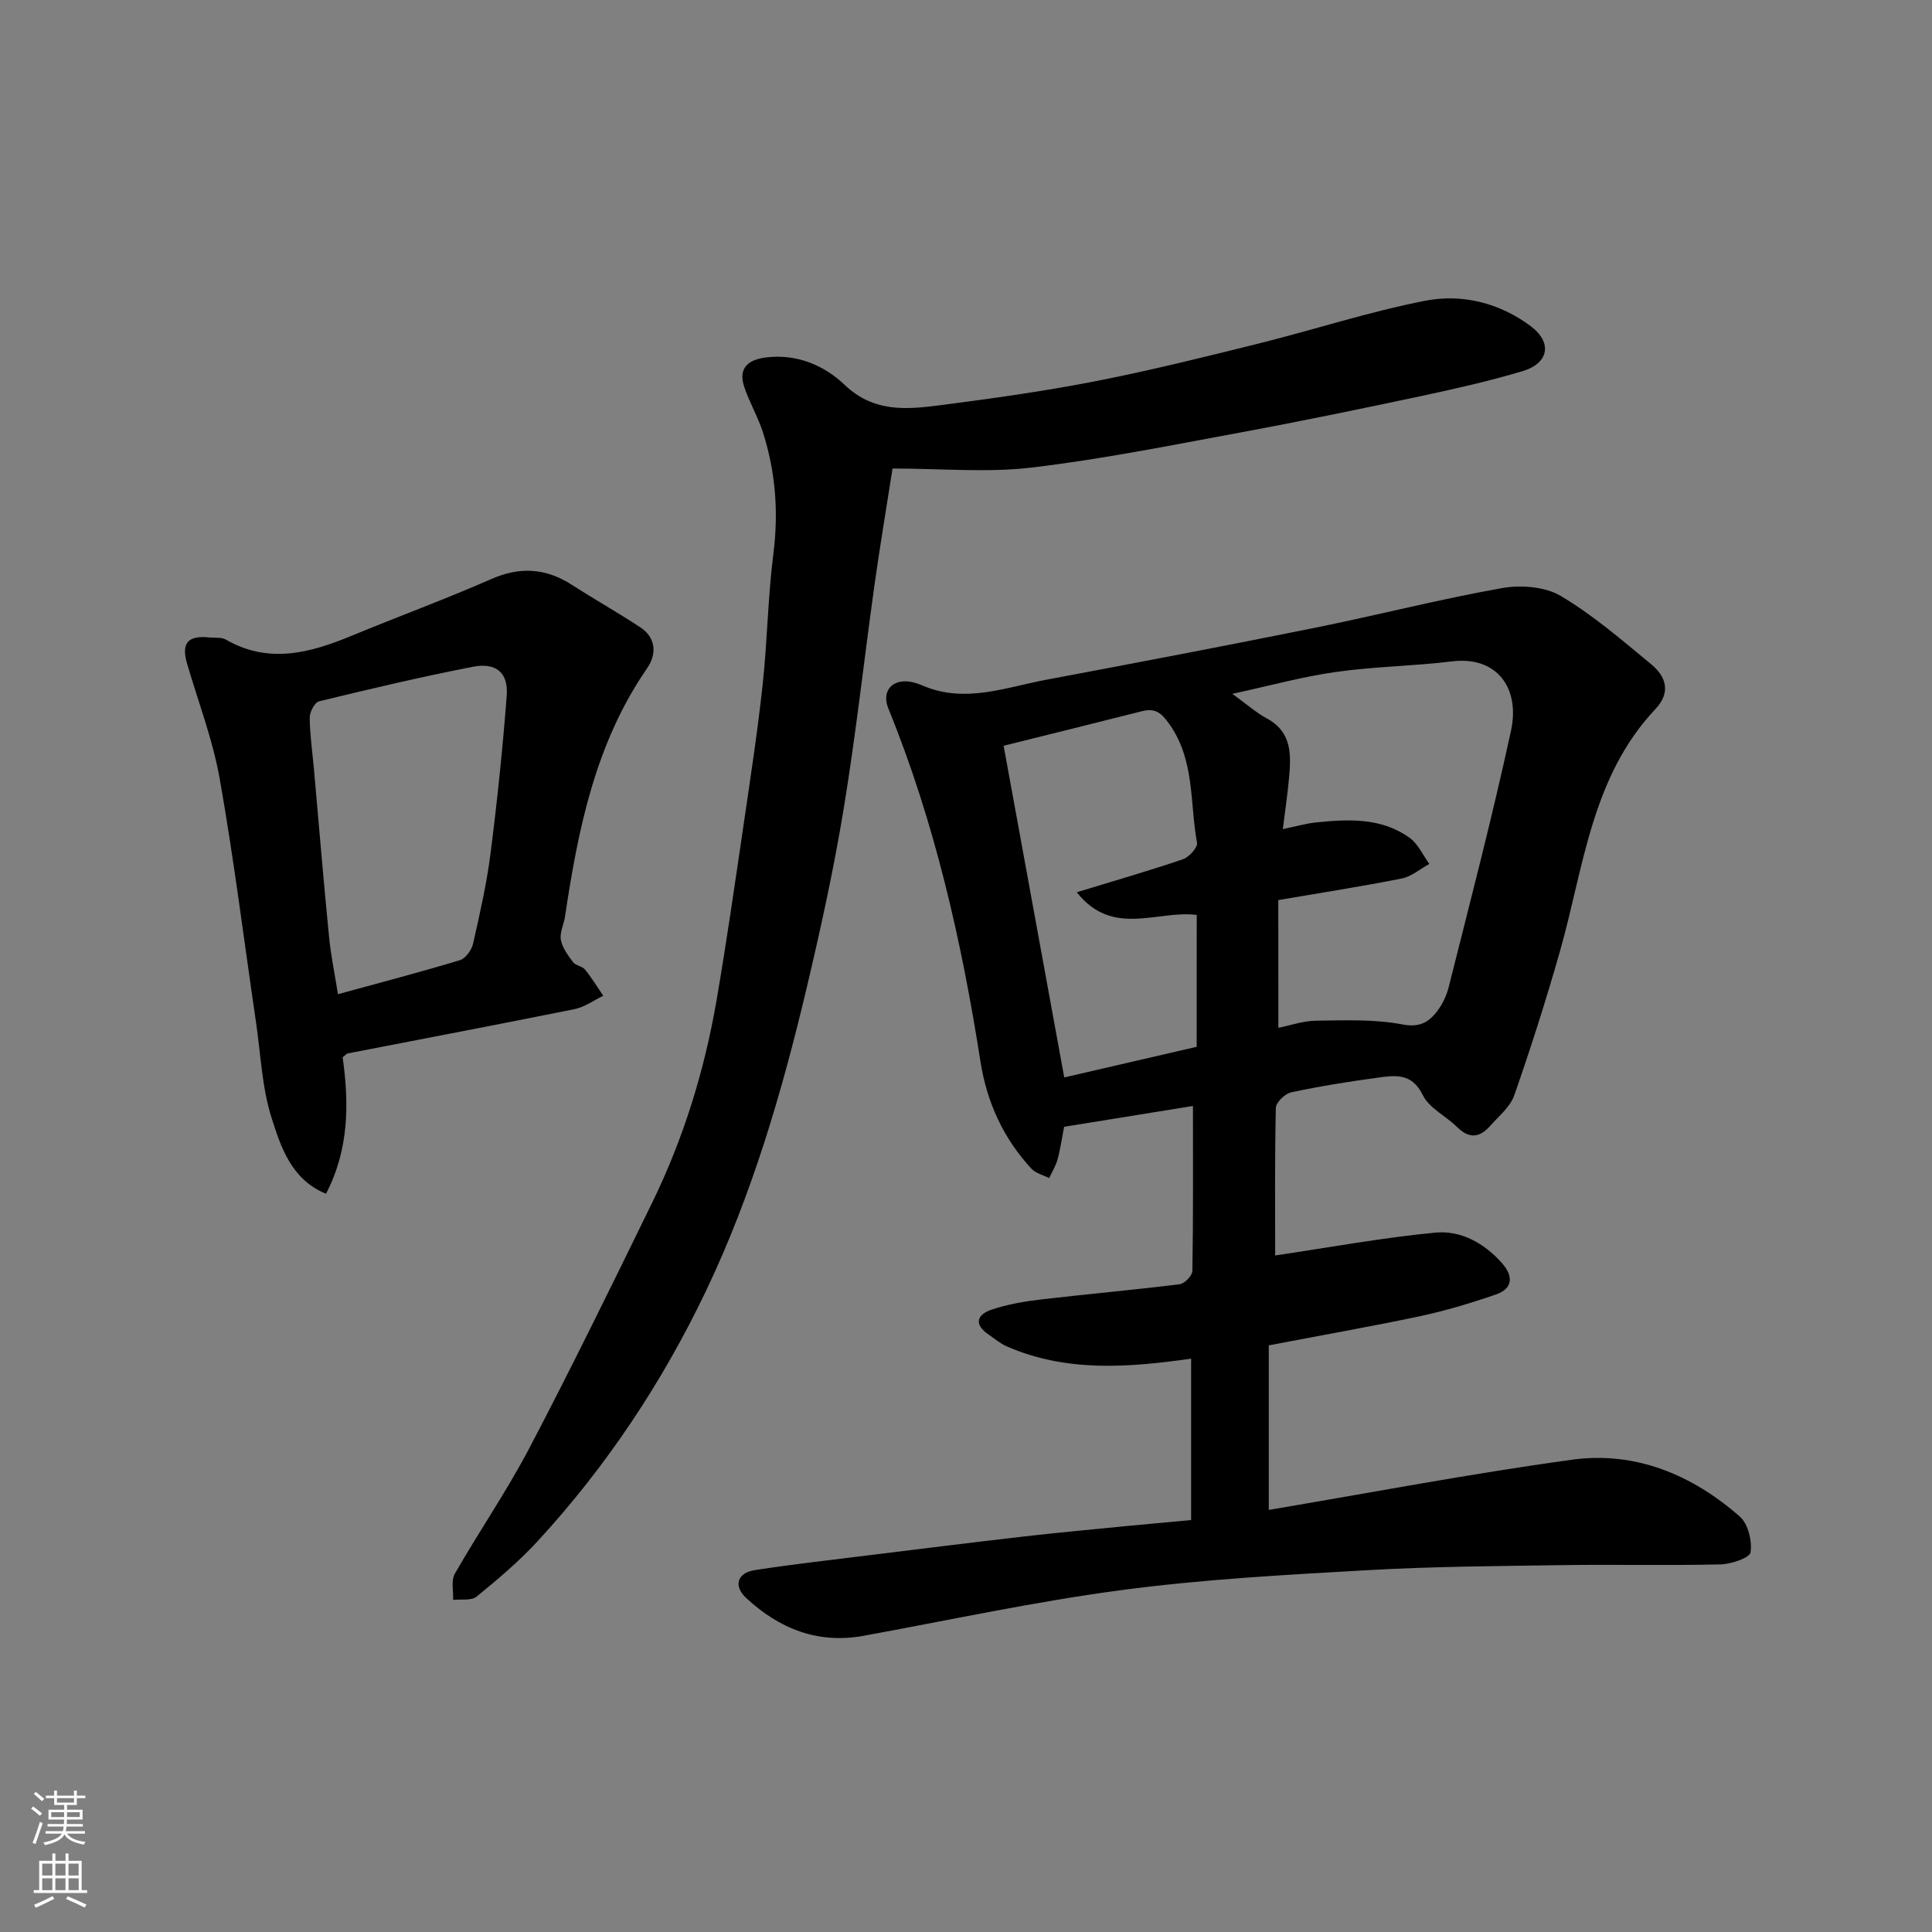
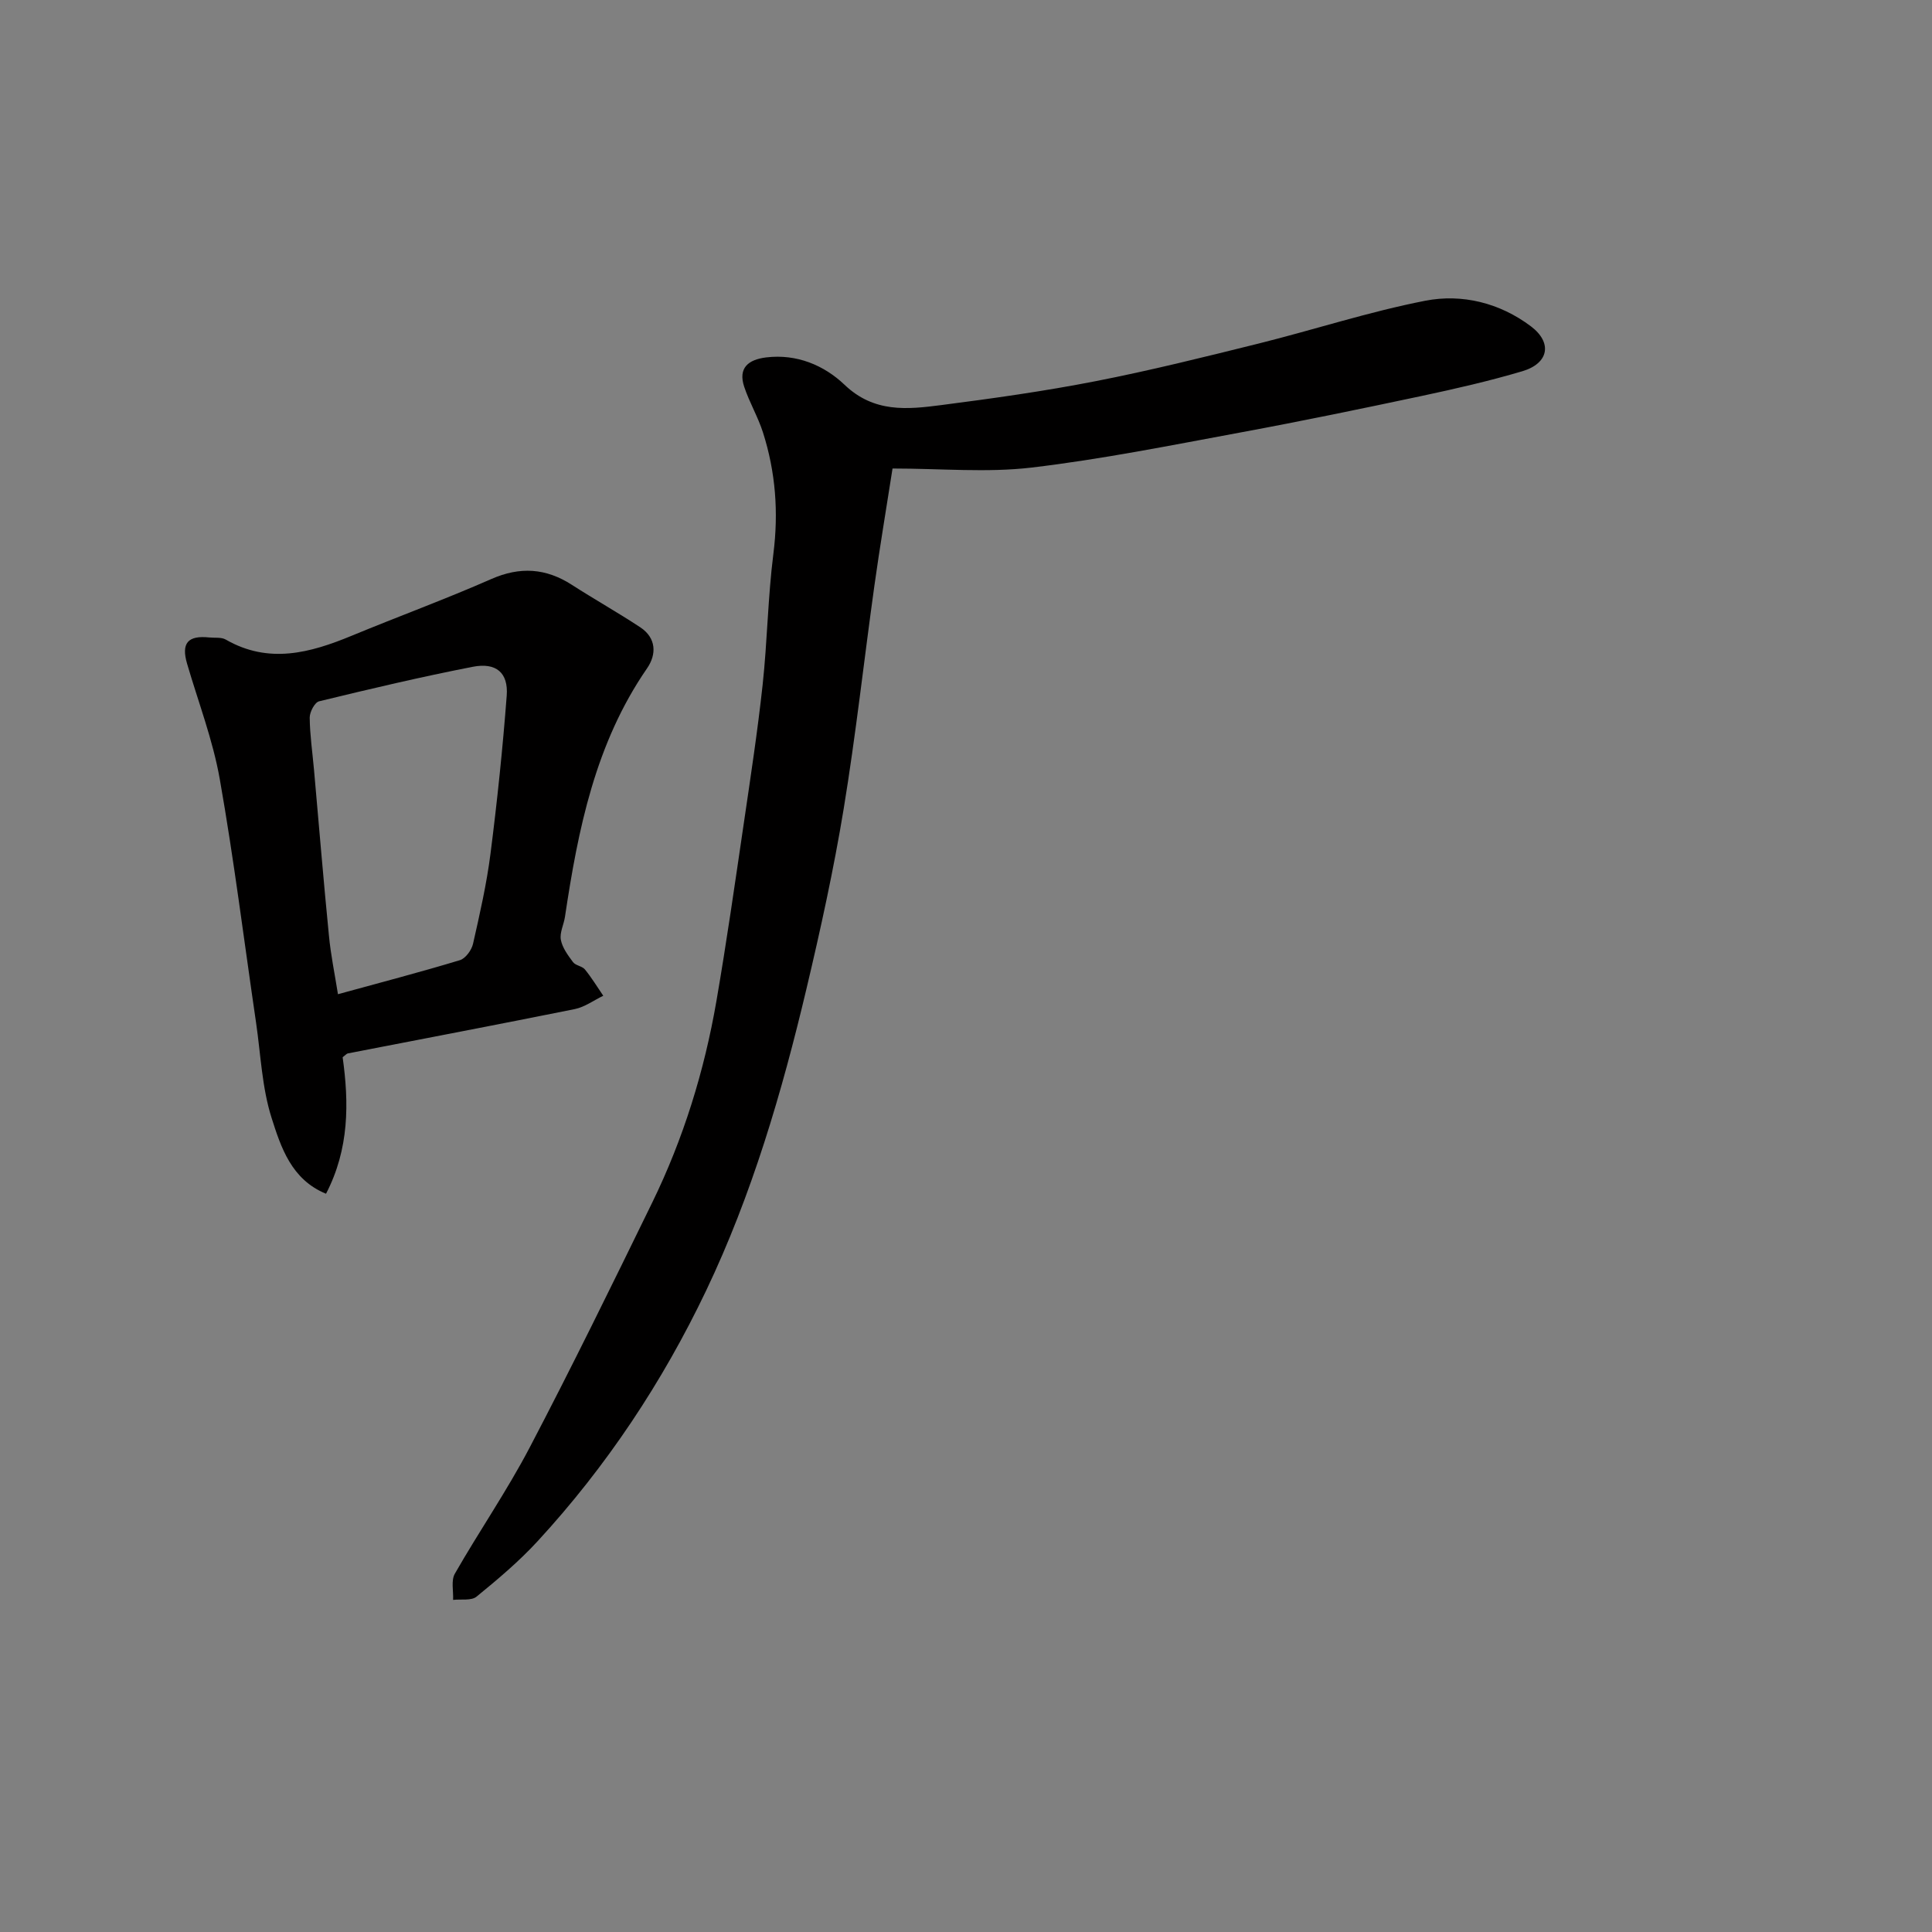
<svg xmlns="http://www.w3.org/2000/svg" enable-background="new 0 0 400 400" viewBox="0 0 400 400">
  <rect x="0" y="0" width="400" height="400" fill="#808080" stroke="none" />
  <g fill="#010000">
-     <path d="m262.69 278.54v34.07c20.72-3.49 41.67-7.49 62.76-10.39 13.15-1.81 24.9 3.11 34.77 11.78 1.71 1.5 2.57 5.05 2.21 7.4-.18 1.16-4.03 2.44-6.24 2.49-10.83.26-21.66-.01-32.49.15-13.6.2-27.22.28-40.8 1.06-16.92.96-33.9 1.88-50.69 4.11-17.92 2.37-35.65 6.23-53.45 9.47-9.49 1.73-17.45-1.51-24.25-7.81-2.75-2.54-1.85-5.25 1.79-5.8 7.76-1.19 15.56-2.08 23.35-3.04 10.73-1.33 21.46-2.66 32.2-3.9 6.85-.79 13.73-1.42 20.59-2.1 4.59-.45 9.18-.85 14.17-1.32 0-11.05 0-22.25 0-33.41-13.01 1.83-25.83 2.86-38.2-2.56-1.33-.58-2.48-1.58-3.7-2.41-3.14-2.14-2.49-4.16.64-5.2 3.22-1.07 6.63-1.67 10.01-2.07 9.61-1.13 19.26-1.98 28.87-3.17 1.02-.13 2.62-1.78 2.64-2.74.19-11.3.12-22.6.12-34.17-9.18 1.48-17.85 2.88-26.68 4.31-.45 2.3-.76 4.56-1.35 6.74-.36 1.35-1.14 2.59-1.74 3.88-1.25-.64-2.8-1-3.69-1.96-5.79-6.27-9.21-13.71-10.53-22.15-3.92-25-9.48-49.57-19.07-73.1-1.36-3.33.45-5.88 3.97-5.62 1.11.08 2.23.49 3.27.92 8.66 3.65 16.99.32 25.36-1.25 18.58-3.49 37.16-7.03 55.69-10.77 12.93-2.61 25.72-5.9 38.7-8.21 3.91-.7 8.91-.34 12.19 1.6 6.71 3.97 12.72 9.18 18.78 14.18 3.06 2.53 4.09 5.81.86 9.24-13.31 14.1-14.84 32.83-19.8 50.24-2.85 10-6.01 19.93-9.44 29.75-.84 2.41-3.22 4.32-5.01 6.35-2.11 2.39-4.32 2.7-6.78.25-2.33-2.31-5.81-3.93-7.15-6.66-2.28-4.66-5.77-4.08-9.41-3.59-5.98.81-11.95 1.77-17.84 3.03-1.27.27-3.14 2.07-3.17 3.21-.24 10.45-.14 20.91-.14 30.56 11.26-1.67 22.16-3.67 33.15-4.73 5.32-.51 10.15 2.19 13.82 6.33 2.34 2.64 2.3 5.24-1.24 6.47-5.19 1.8-10.49 3.38-15.86 4.53-10.05 2.12-20.18 3.9-31.19 6.01zm1.98-65.74c2.49-.5 5.17-1.45 7.85-1.48 5.96-.07 12.06-.33 17.85.78 2.97.57 4.8-.15 6.33-1.74 1.51-1.57 2.68-3.8 3.22-5.93 4.45-17.67 9.05-35.31 12.91-53.11 1.94-8.93-2.97-15.52-12.19-14.39-7.99.98-16.09 1.06-24.06 2.19-6.94.98-13.74 2.87-21.44 4.53 2.95 2.13 4.91 3.88 7.16 5.1 5.26 2.86 5.01 7.6 4.57 12.43-.31 3.4-.82 6.79-1.27 10.48 2.74-.57 4.76-1.16 6.83-1.38 6.76-.69 13.57-1.04 19.43 3.19 1.75 1.26 2.73 3.57 4.07 5.4-1.89 1.03-3.68 2.6-5.7 3.01-8.28 1.65-16.63 2.94-25.57 4.47.01 8.92.01 17.62.01 26.45zm-16.9-23.37c-8.14-1.06-17.42 4.72-24.83-4.7 8.07-2.47 15.08-4.48 21.97-6.83 1.27-.43 3.09-2.45 2.92-3.41-1.51-8.22-.42-16.98-5.66-24.48-1.71-2.45-2.98-3.46-5.75-2.76-9.42 2.39-18.86 4.72-28.63 7.15 4.22 23.1 8.38 45.87 12.55 68.67 9.66-2.23 18.61-4.3 27.42-6.34.01-9.45.01-18.4.01-27.3z" />
    <path d="m184.79 97c-1.28 8.24-2.64 16.25-3.76 24.29-2.15 15.4-3.84 30.87-6.36 46.2-2.06 12.52-4.79 24.96-7.72 37.31-5.08 21.4-11.27 42.53-20.75 62.4-9.04 18.95-20.64 36.42-34.92 51.92-3.84 4.17-8.22 7.86-12.62 11.45-1.08.88-3.21.48-4.85.67.09-1.83-.45-4.01.36-5.42 5.02-8.78 10.79-17.15 15.48-26.1 8.77-16.74 17.08-33.73 25.37-50.71 6.47-13.25 10.8-27.25 13.31-41.77 2.11-12.23 3.86-24.53 5.67-36.81 1.4-9.55 2.86-19.1 3.9-28.69.97-9 1.08-18.1 2.22-27.08 1.09-8.61.46-16.93-2.15-25.11-1.03-3.24-2.82-6.24-3.89-9.47-1.31-3.93.88-5.63 4.53-6.08 6.34-.78 12.03 1.64 16.24 5.66 6.11 5.84 12.99 5.12 20.02 4.21 10.69-1.38 21.38-2.88 31.96-4.95 11.32-2.21 22.54-5.01 33.74-7.79 11.52-2.87 22.86-6.59 34.49-8.86 7.67-1.5 15.45.45 21.87 5.27 4.55 3.42 3.72 7.7-1.75 9.32-6.85 2.03-13.85 3.63-20.84 5.12-12.43 2.64-24.88 5.22-37.37 7.53-14.44 2.67-28.88 5.58-43.44 7.3-9.25 1.08-18.69.19-28.74.19z" />
    <path d="m70.94 218.89c1.32 9.42 1.39 18.95-3.44 28.26-7.18-2.93-9.34-9.64-11.27-15.7-2-6.29-2.25-13.15-3.22-19.76-2.47-16.8-4.56-33.67-7.51-50.39-1.43-8.11-4.45-15.95-6.77-23.9-1.24-4.24.15-5.89 4.61-5.42 1.14.12 2.48-.09 3.39.43 8.91 5.13 17.49 2.77 26.12-.8 9.59-3.97 19.35-7.54 28.85-11.72 5.98-2.63 11.32-2.27 16.71 1.2 4.66 3 9.5 5.72 14.13 8.77 3.36 2.22 3.43 5.61 1.42 8.52-10.7 15.51-14.28 33.32-16.99 51.44-.24 1.61-1.13 3.28-.85 4.76.31 1.65 1.47 3.21 2.52 4.62.54.72 1.88.81 2.46 1.51 1.39 1.71 2.55 3.62 3.8 5.45-1.96.94-3.83 2.34-5.9 2.76-15.65 3.16-31.33 6.13-47 9.18-.26.07-.49.36-1.06.79zm-.97-13.05c9-2.47 17.17-4.6 25.25-7.05 1.16-.35 2.41-2.07 2.71-3.36 1.4-6.18 2.82-12.39 3.62-18.67 1.39-10.88 2.53-21.8 3.36-32.74.36-4.74-2.19-6.91-7.02-5.97-10.67 2.08-21.27 4.58-31.83 7.15-.9.22-1.95 2.22-1.94 3.38.04 3.6.57 7.19.89 10.78 1.02 11.44 1.96 22.89 3.09 34.33.38 4.01 1.21 7.97 1.87 12.15z" />
  </g>
-   <path d="m6.44 374.46.42-.45c.65.47 1.27.95 1.85 1.44l-.45.49c-.65-.56-1.25-1.06-1.82-1.48m.93 7.33-.63-.26c.55-1.36 1.05-2.8 1.52-4.33.19.1.38.19.59.27-.46 1.29-.95 2.73-1.48 4.32m-.38-10.38.44-.42c.43.34 1.01.82 1.74 1.44l-.49.49c-.53-.51-1.09-1.01-1.69-1.51m2.5.35h1.72v-1.04h.59v1.04h3.52v-1.04h.59v1.04h1.75v.53h-1.75v1.42h-2.03v.97h3.22v2.03h-3.24c0 .35-.01.66-.03.93h3.32v.53h-3.37c-.03.27-.08.58-.15.94h3.96v.53h-3.71c.67.92 1.93 1.48 3.79 1.68-.13.24-.23.44-.29.59-2.13-.38-3.48-1.08-4.04-2.12-.43.97-1.77 1.72-4.03 2.23-.09-.19-.2-.37-.33-.55 2.1-.42 3.37-1.03 3.81-1.83h-3.36v-.53h3.58c.08-.29.13-.61.16-.94h-3.33v-.53h3.39c.02-.27.04-.58.04-.93h-3.23v-2.03h3.25v-.97h-2.07v-1.42h-1.73zm1.12 3.44v1h2.65c.01-.3.02-.44.01-.4v-.25-.35zm1.19-2h3.52v-.91h-3.52zm4.71 2h-2.63v.59c0 .15-.01.28-.01.4h2.64z" fill="#fafbfa" />
-   <path d="m13.56 383.74h.63v1.52h2.72v6.07h1.13v.6h-11.06v-.6h1.13v-6.07h2.73v-1.52h.63v1.52h2.1v-1.52zm-2.69 8.83.38.56c-1.24.63-2.53 1.25-3.85 1.85-.1-.21-.21-.42-.34-.63 1.36-.55 2.63-1.15 3.81-1.78m-2.13-4.27h2.1v-2.45h-2.1zm0 3.04h2.1v-2.46h-2.1zm2.72-3.04h2.1v-2.45h-2.1zm0 3.04h2.1v-2.46h-2.1zm6.07 3.6c-1.41-.71-2.7-1.3-3.86-1.78l.35-.56c1.45.62 2.75 1.19 3.88 1.72zm-1.25-9.09h-2.1v2.45h2.1zm-2.09 5.49h2.1v-2.46h-2.1z" fill="#fafbfa" />
</svg>